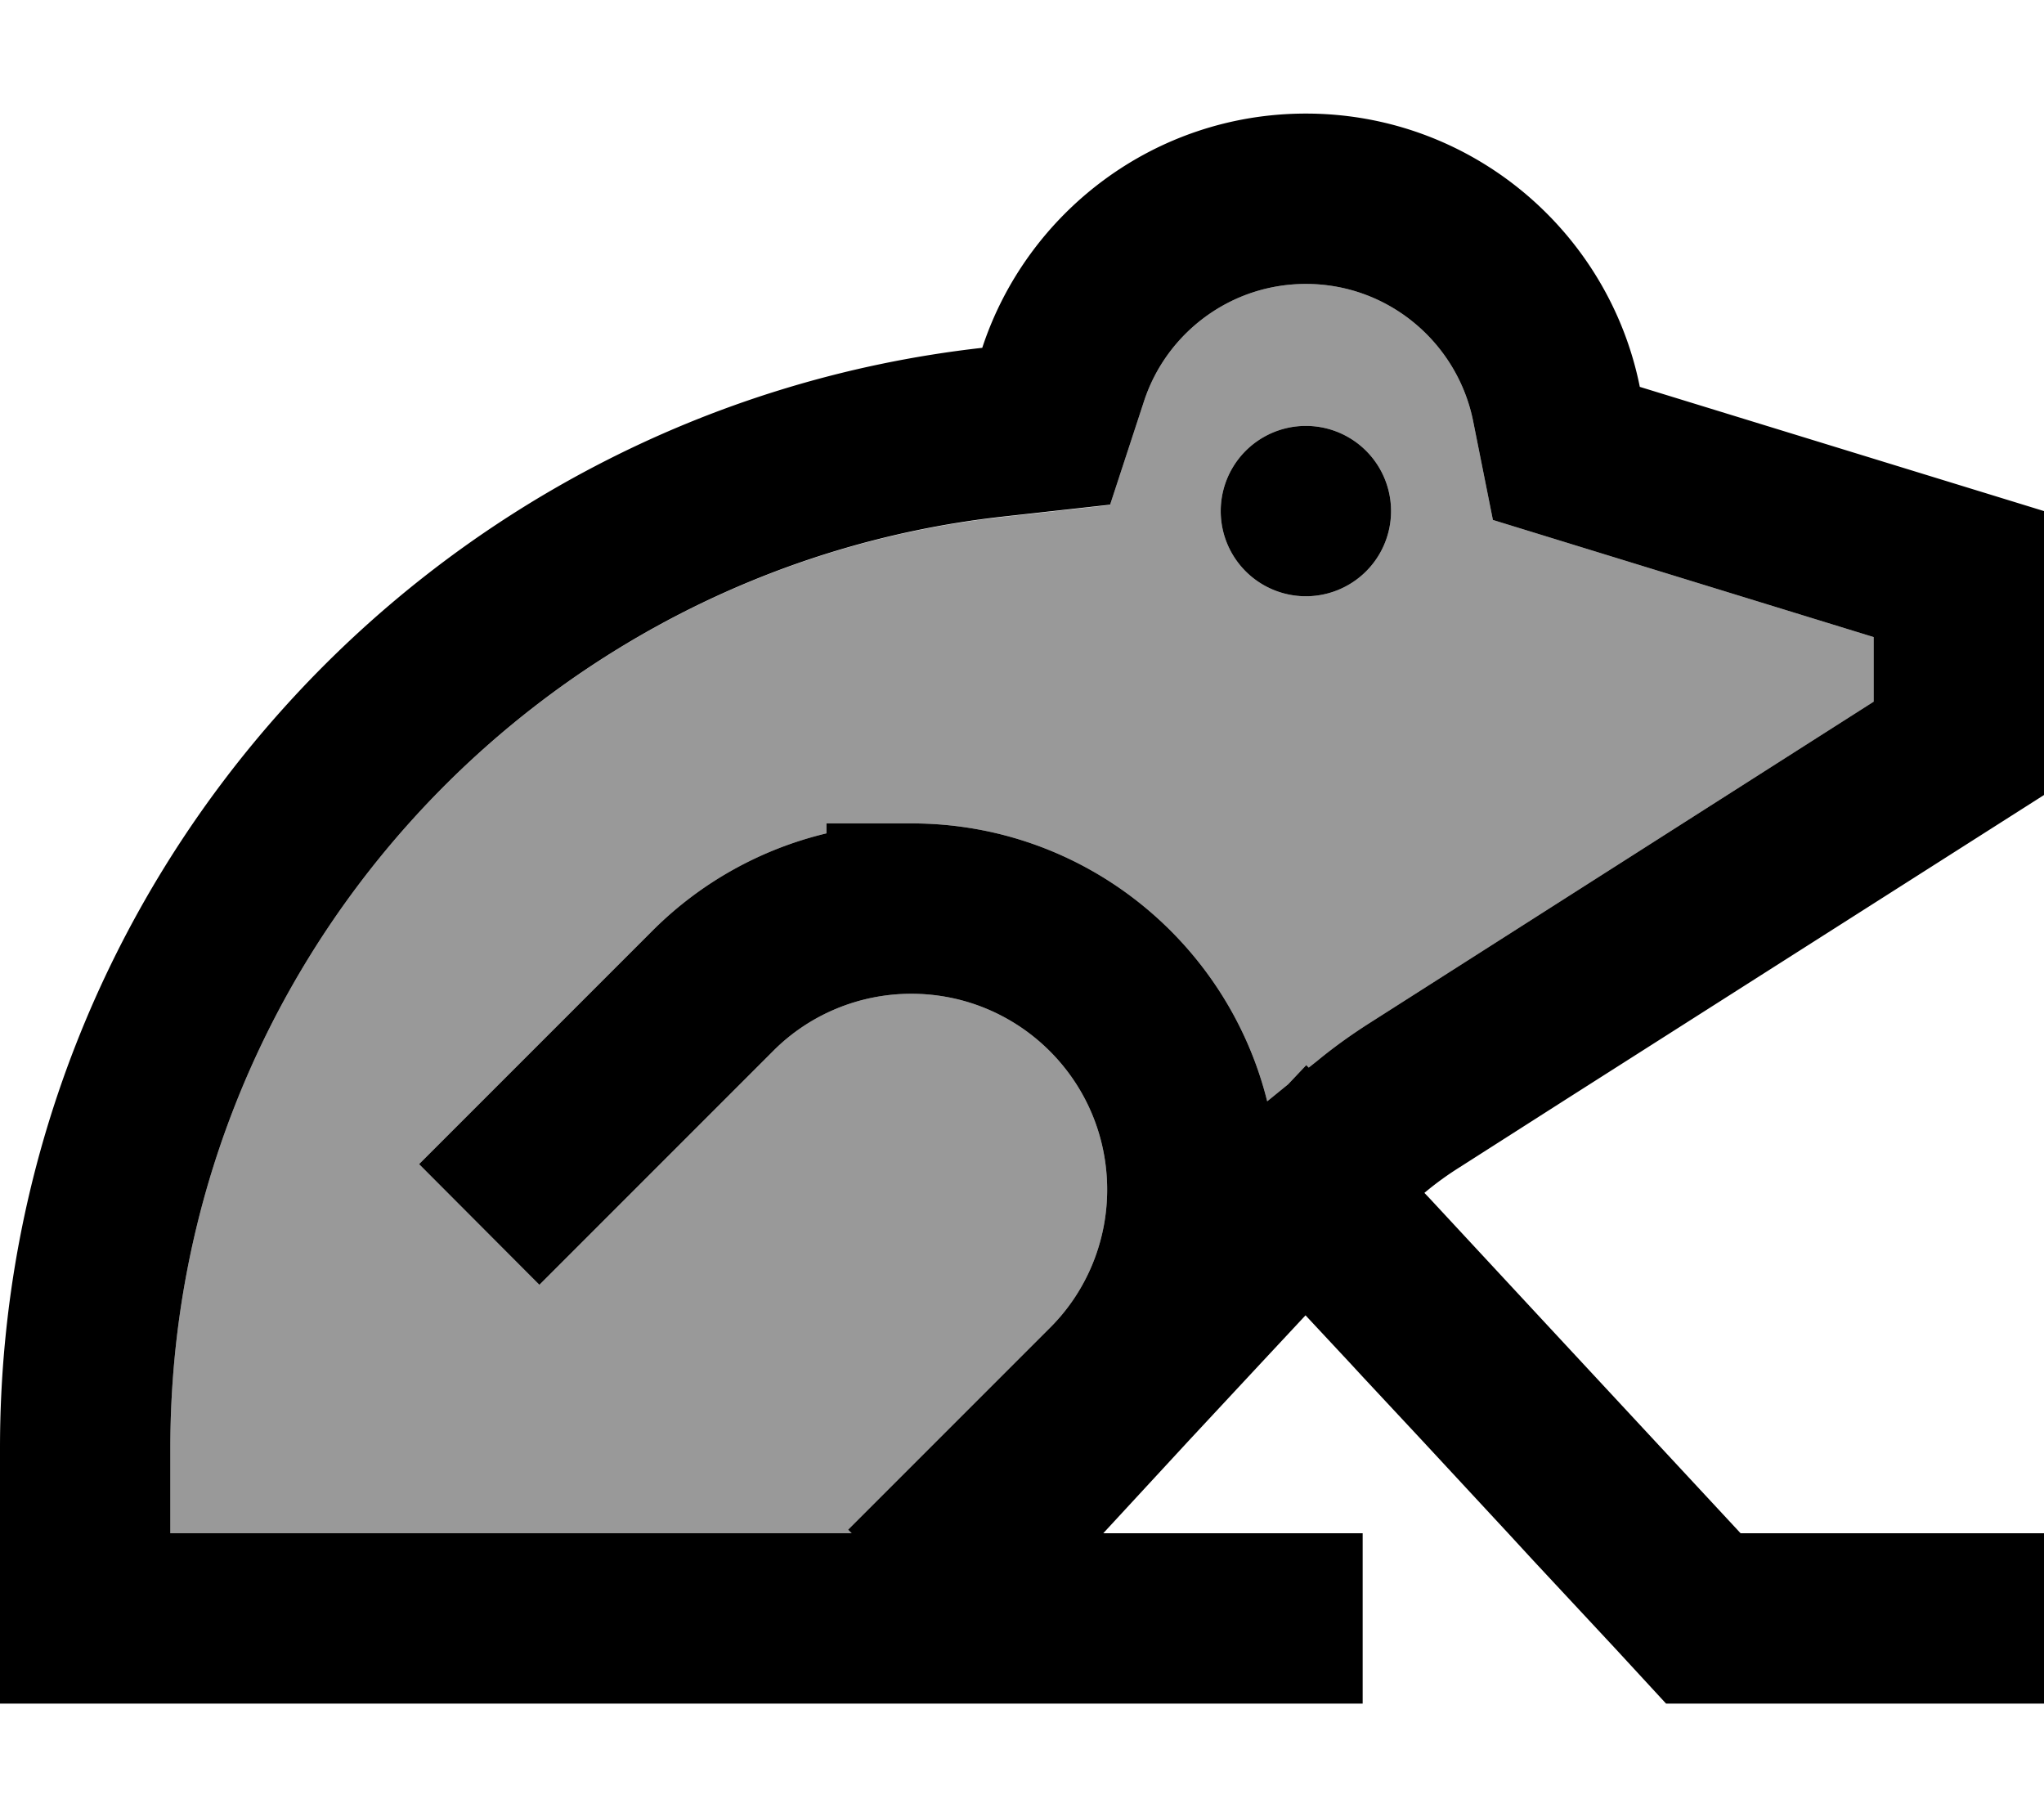
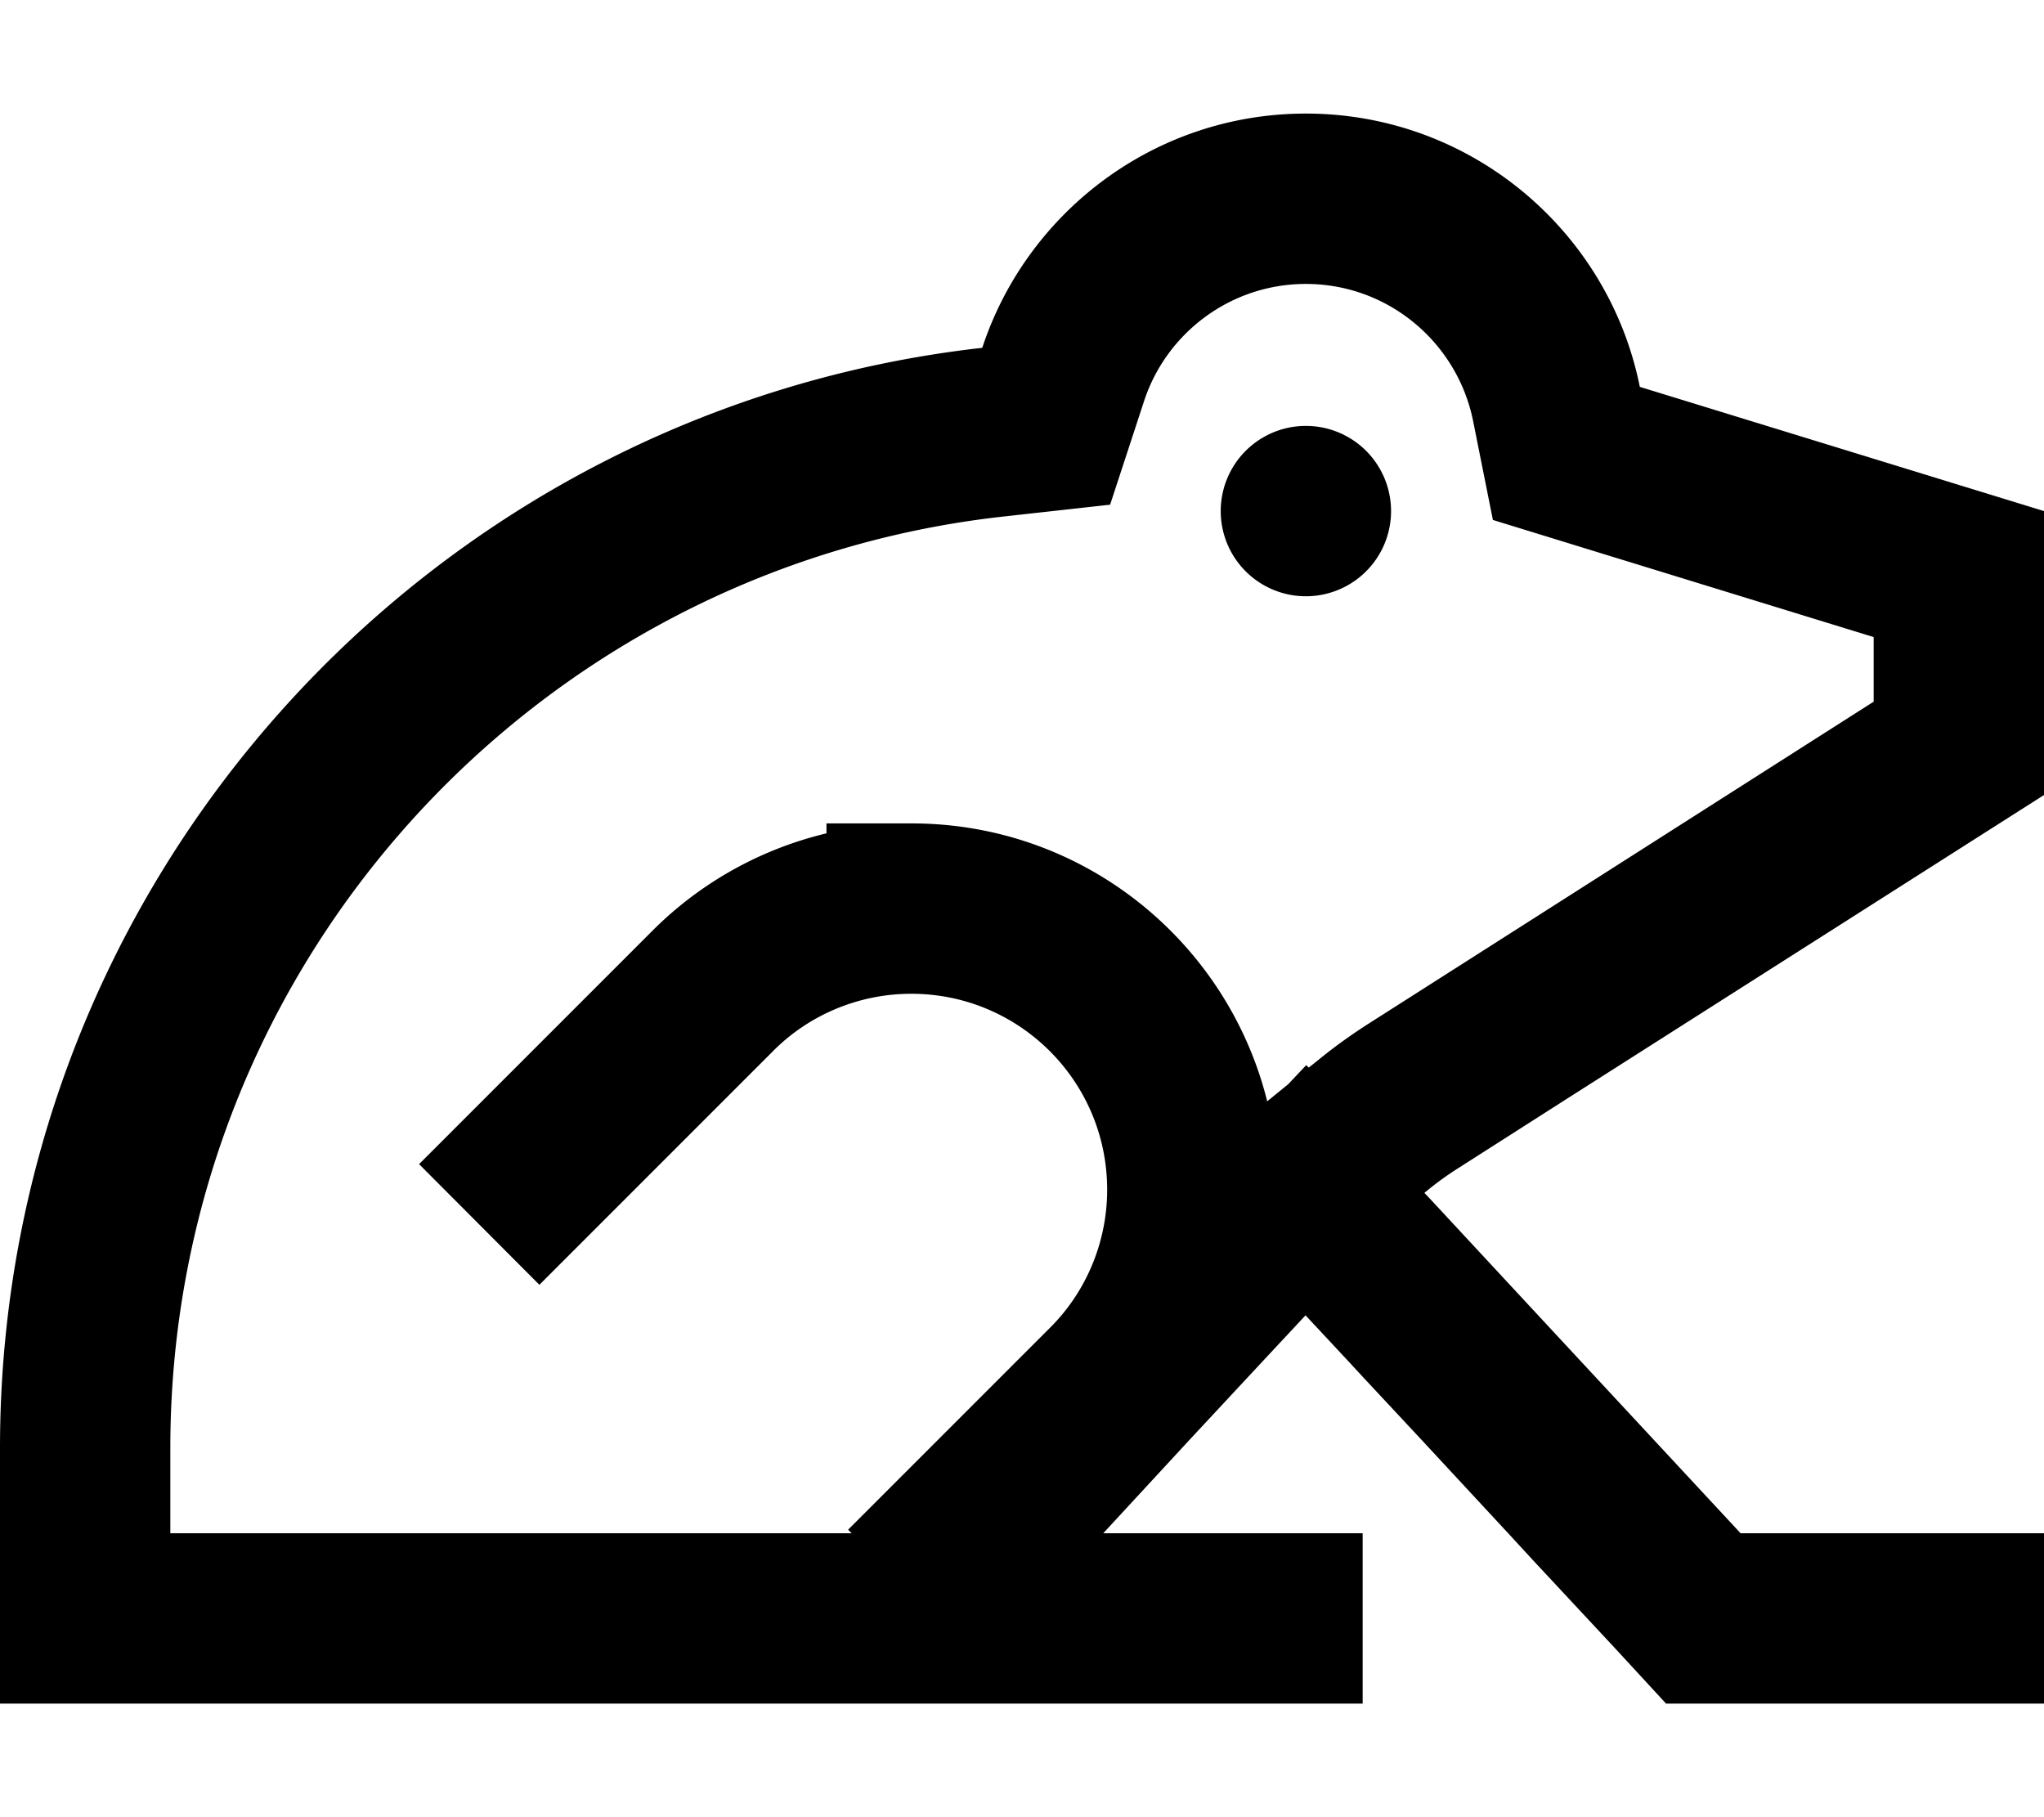
<svg xmlns="http://www.w3.org/2000/svg" viewBox="0 0 576 512">
  <defs>
    <style>.fa-secondary{opacity:.4}</style>
  </defs>
-   <path class="fa-secondary" d="M48 408l0 24 192 0-1-1 56.8-56.8c10.4-10.3 16.2-24.4 16.2-39c0-30.5-24.7-55.2-55.2-55.2c-14.6 0-28.7 5.8-39 16.2L169 345l-17 17L118.1 328l17-17 48.8-48.8c13.6-13.6 30.6-23 49-27.4l0-2.8 24 0c48.4 0 89 33.3 100.2 78.3l5.9-4.8 5.1-5.4 .7 .7 2.4-1.9c4.6-3.8 9.5-7.3 14.5-10.5L528 197.7l0-18.2-80-24.6-27.3-8.4-5.6-28C410.6 96.5 391.2 80 368 80c-21.2 0-39.3 13.8-45.6 33l-9.6 29.3-30.6 3.4C150.4 160.5 48 272.3 48 408zM392 144a24 24 0 1 1 -48 0 24 24 0 1 1 48 0z" />
  <path class="fa-primary" d="M312.8 142.2l-30.6 3.4C150.4 160.5 48 272.3 48 408l0 24 192 0-1-1 56.8-56.8c10.4-10.3 16.2-24.4 16.2-39c0-30.5-24.7-55.2-55.2-55.2c-14.6 0-28.7 5.8-39 16.2L169 345l-17 17L118.1 328l17-17 48.8-48.8c13.6-13.6 30.6-23 49-27.4l0-2.8 24 0c48.4 0 89 33.3 100.2 78.3l5.9-4.8 5.1-5.4 .7 .7 2.4-1.9c4.6-3.8 9.5-7.3 14.5-10.5L528 197.7l0-18.2-80-24.6-27.3-8.4-5.6-28C410.6 96.5 391.2 80 368 80c-21.2 0-39.3 13.8-45.6 33l-9.6 29.3zM576 224L442 309.3l-30.7 19.6c-3.5 2.2-6.8 4.6-9.9 7.2l1.8 1.9 31 33.4L490.5 432l37.5 0 24 0 24 0 0 48-24 0-24 0-37.5 0L480 480l-10.5 0-7.1-7.7-7.1-7.7L432 439.6l-7-7.6-24.3-26.2L384 387.9l-3.6-3.9-12.5-13.4L355.4 384l-20.3 21.8L310.9 432l25.1 0 23.5 0 .5 0 16.4 0 7.6 0 0 26.4 0 21.6-24 0-24 0-25.1 0-110.1 0L48 480l-24 0L0 480l0-24 0-24 0-24C0 247.6 121.1 115.5 276.8 98c12.6-38.3 48.7-66 91.2-66c46.5 0 85.3 33.1 94.1 77L576 144l0 80zM368 120a24 24 0 1 1 0 48 24 24 0 1 1 0-48z" />
</svg>